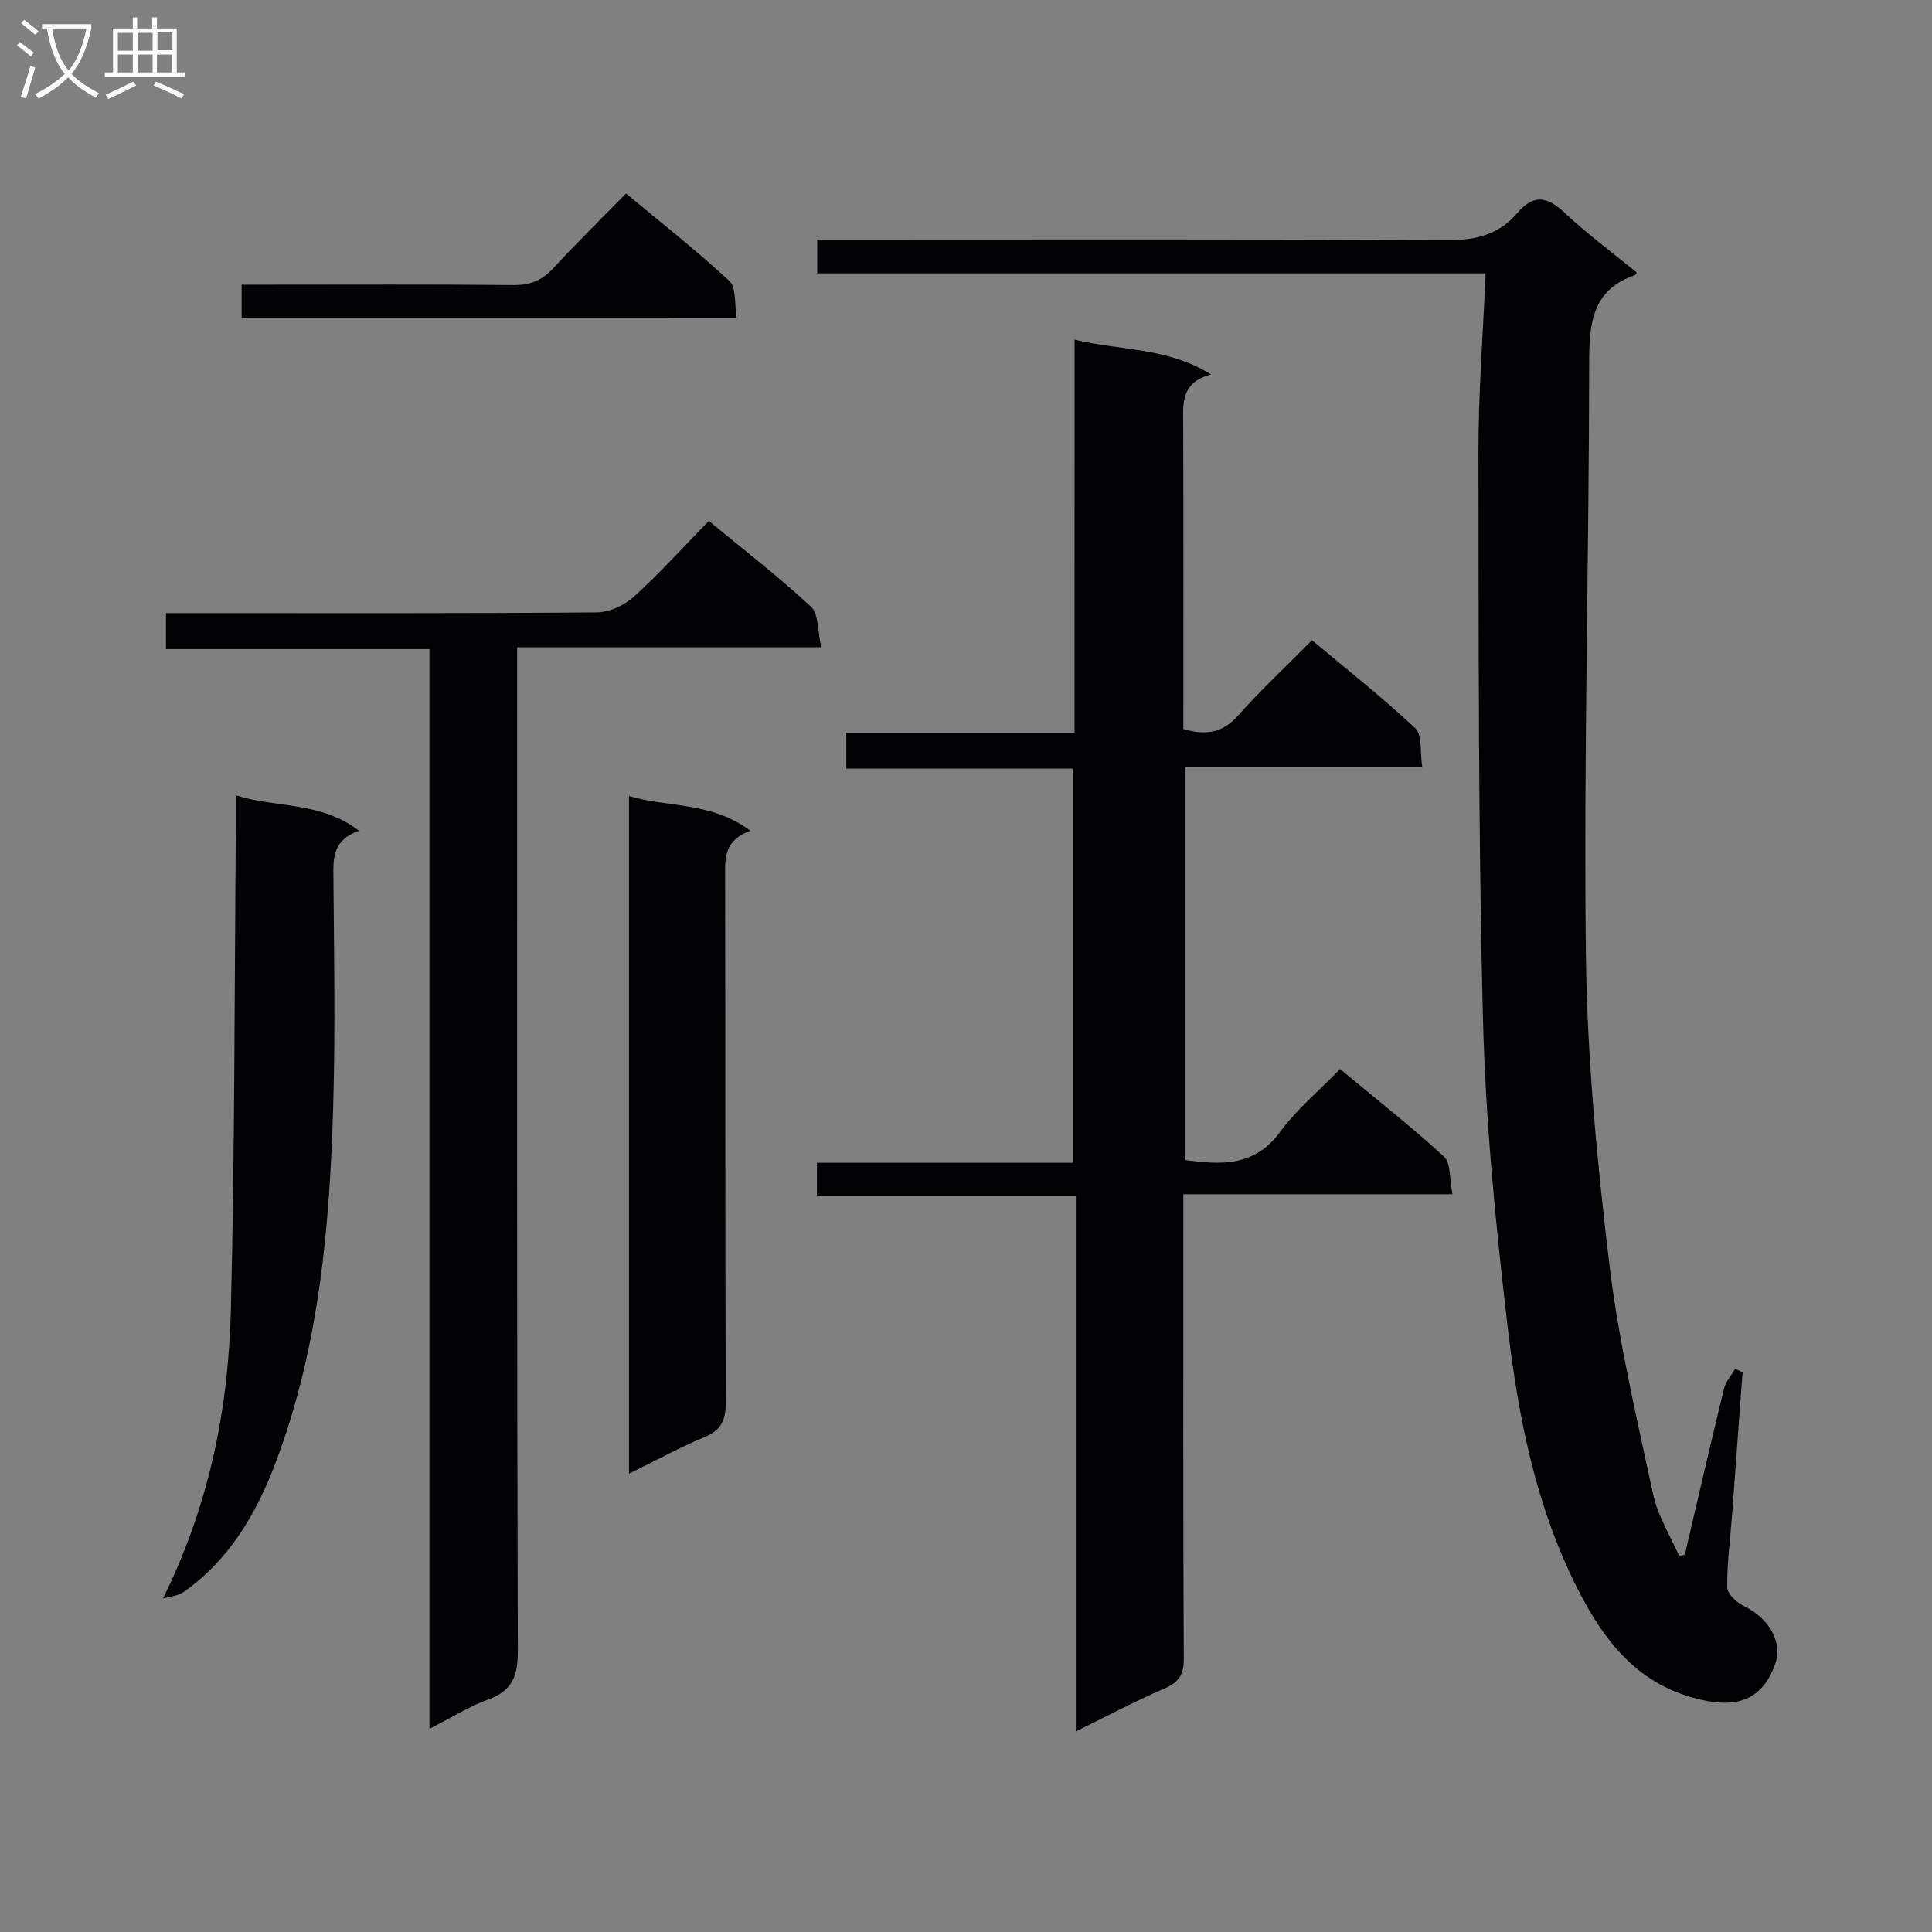
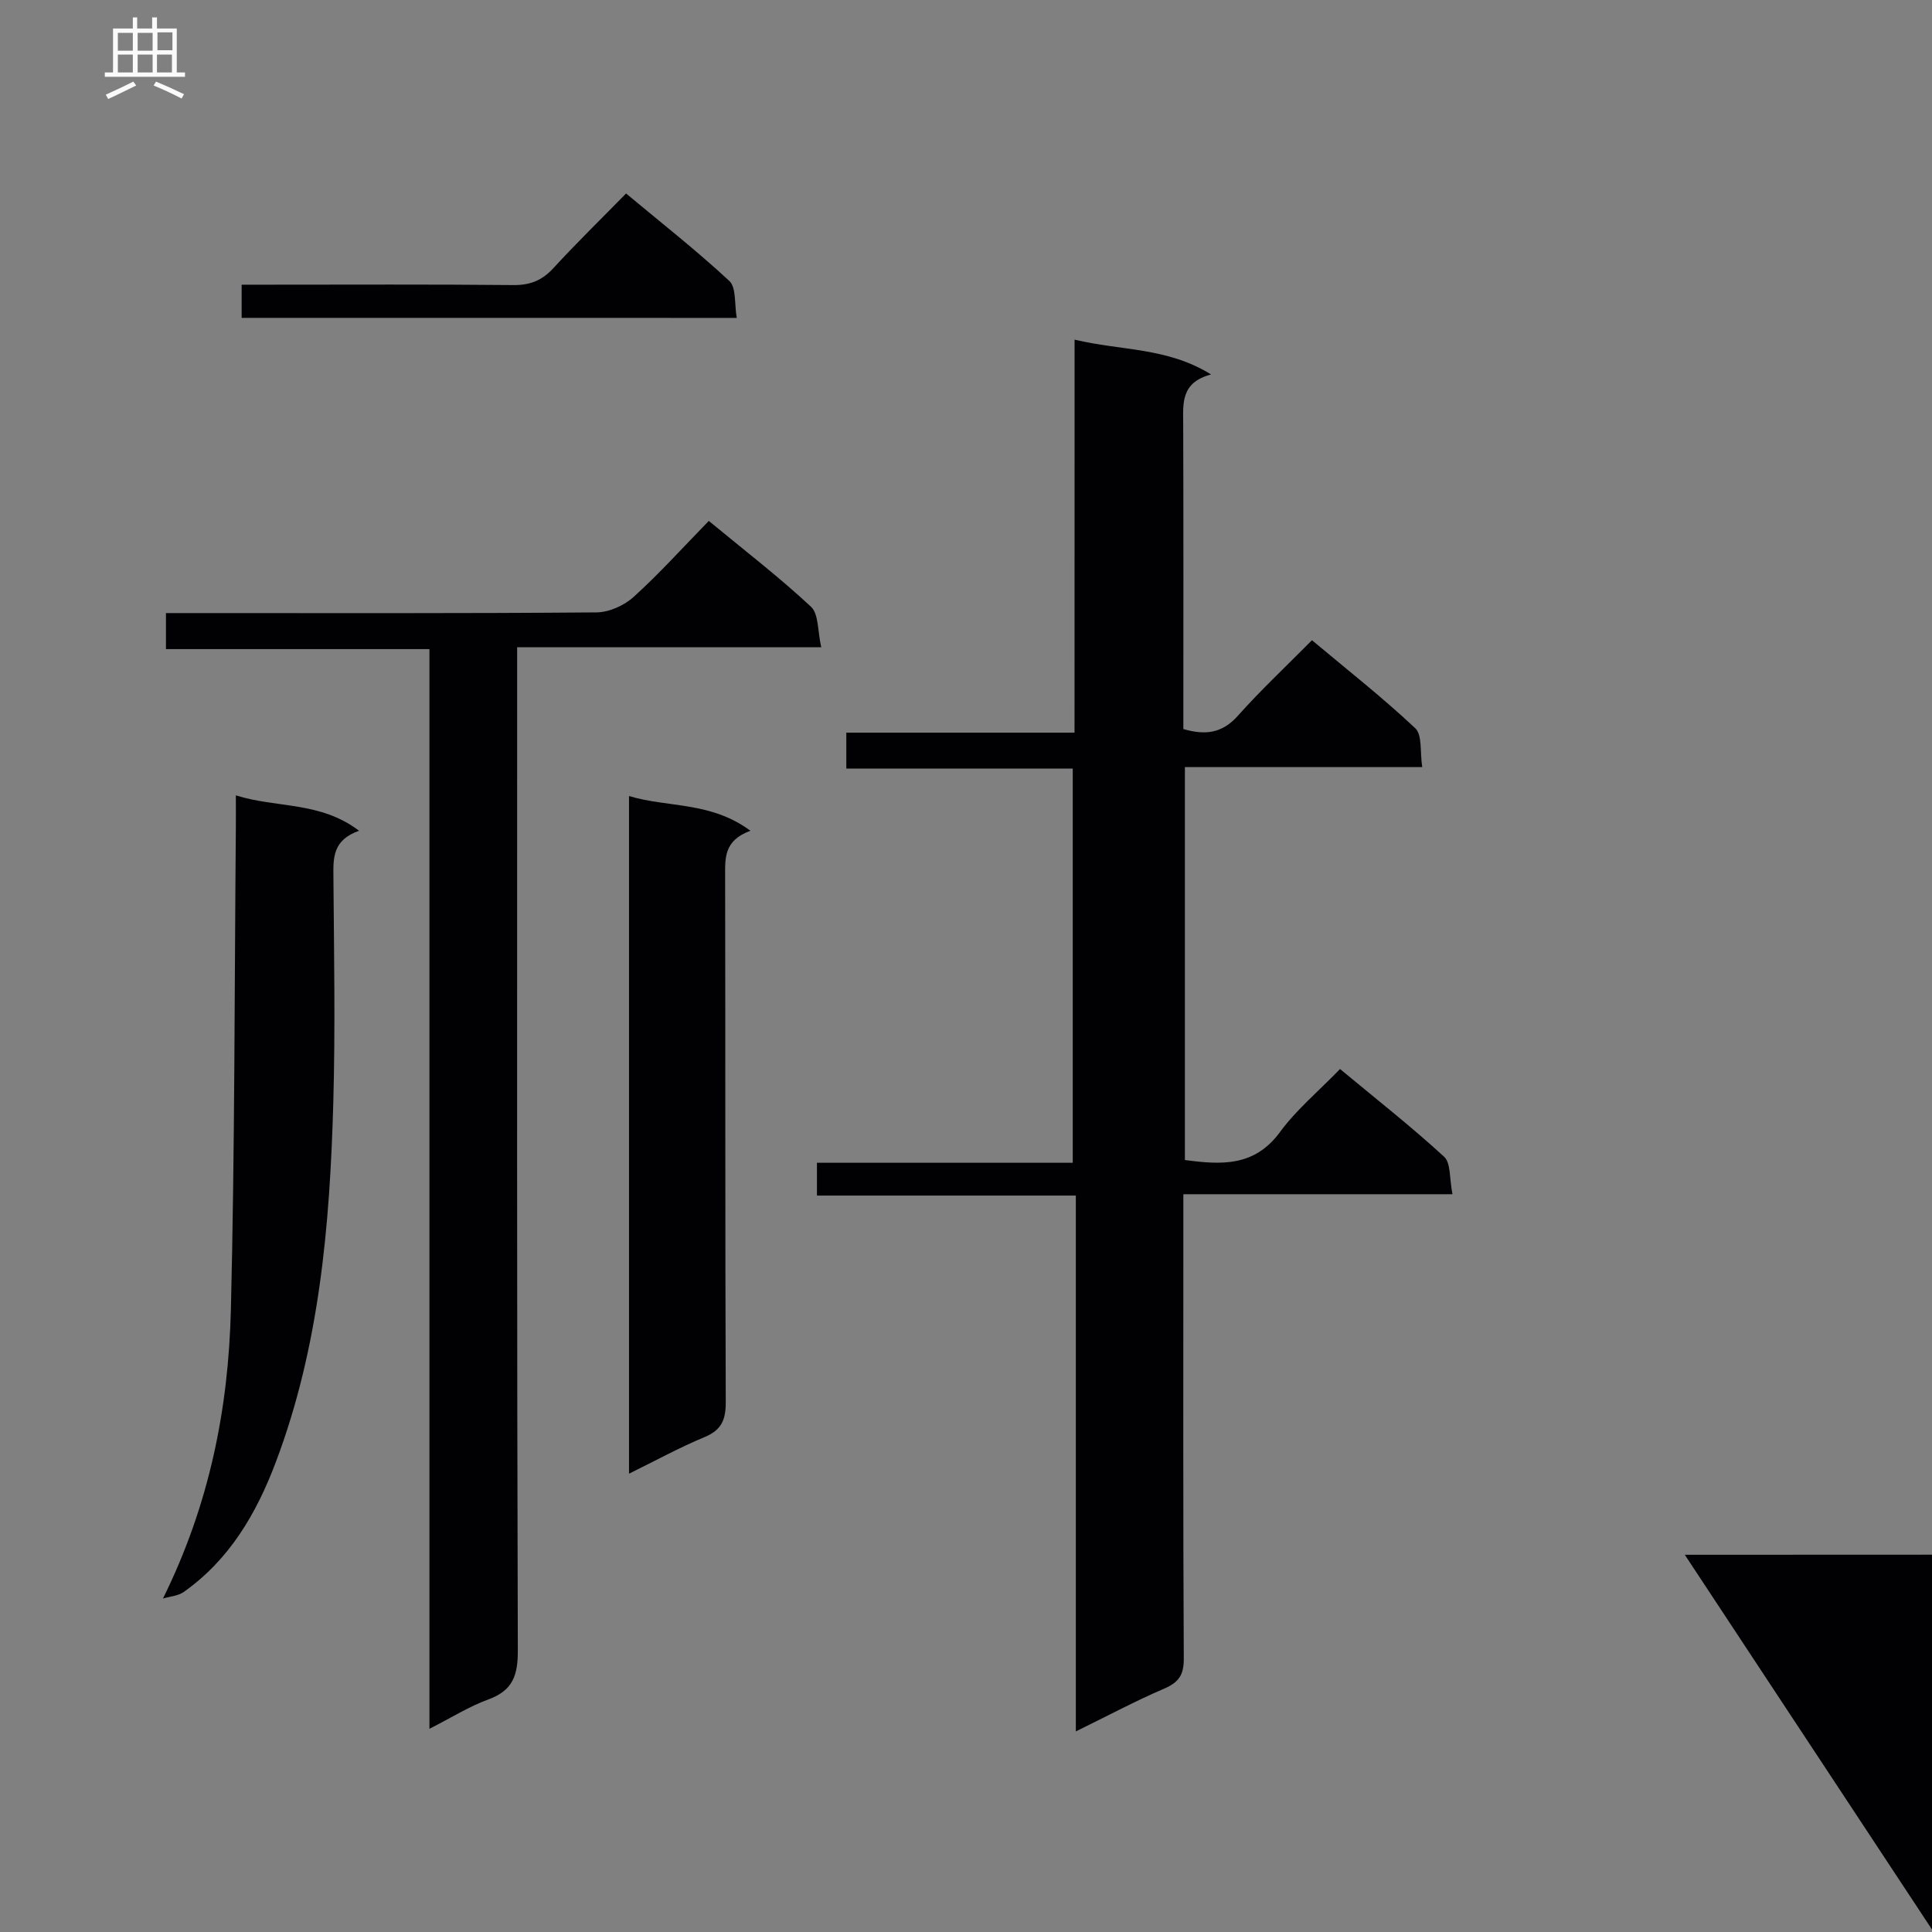
<svg xmlns="http://www.w3.org/2000/svg" enable-background="new 0 0 400 400" viewBox="0 0 400 400">
  <rect x="0" y="0" width="400" height="400" fill="#808080" stroke="none" />
  <g fill="#010104">
    <path d="m222.48 70.32c9.74 2.33 19.16 1.56 28.26 7.21-6.31 1.67-5.79 6-5.77 10.29.07 20.99.03 41.98.03 63.12 4.46 1.3 8.01.94 11.28-2.74 4.76-5.34 10-10.24 15.35-15.65 7.33 6.14 14.64 11.88 21.39 18.23 1.48 1.39.95 4.92 1.44 8.04-16.66 0-32.74 0-49.14 0v81.35c7.48.99 14.38 1.44 19.67-5.77 3.41-4.65 7.99-8.46 12.45-13.07 7.44 6.18 14.73 11.9 21.54 18.15 1.43 1.31 1.09 4.55 1.74 7.77-18.94 0-37.13 0-55.72 0v6.17c0 29.99-.07 59.99.09 89.98.02 3.39-1.05 4.92-4.08 6.22-5.93 2.55-11.64 5.6-18.27 8.85 0-37.29 0-73.8 0-110.94-18.19 0-35.75 0-53.6 0 0-2.53 0-4.42 0-6.79h52.96c0-27.33 0-54.19 0-81.61-15.48 0-31.04 0-46.88 0 0-2.62 0-4.69 0-7.44h47.25c.01-27.21.01-53.77.01-81.37z" />
-     <path d="m348.82 321.9c2.68-11.46 5.32-22.93 8.11-34.37.36-1.48 1.53-2.76 2.32-4.13.51.23 1.02.47 1.53.7-.73 9.88-1.44 19.75-2.18 29.63-.37 4.97-1.05 9.94-1 14.91.01 1.33 1.93 3.16 3.4 3.85 5.26 2.5 8.15 7.52 6.51 12.09-2.45 6.8-7.14 8.83-13.78 7.64-13.77-2.47-21.22-11.67-27.08-23.22-8.73-17.18-12.34-35.78-14.54-54.55-2.48-21.11-4.54-42.35-5.08-63.58-.99-39.11-.88-78.25-.93-117.37-.02-12.1.94-24.2 1.48-36.91-46.27 0-92.16 0-138.38 0 0-2.49 0-4.38 0-6.99h5.88c41.49 0 82.98-.11 124.47.13 5.92.03 10.79-1.12 14.59-5.62 3.33-3.95 6.17-3.46 9.77-.08 4.72 4.42 9.96 8.3 14.97 12.4-.16.24-.22.46-.34.5-8.91 3.09-9.52 9.97-9.52 18.19-.02 40.8-1.16 81.6-.68 122.39.25 21.38 2.3 42.82 4.84 64.08 1.92 16.09 5.69 31.97 9.1 47.85.94 4.4 3.52 8.46 5.34 12.67.38-.08.79-.14 1.2-.21z" />
+     <path d="m348.82 321.9h5.88c41.49 0 82.98-.11 124.47.13 5.92.03 10.79-1.12 14.59-5.62 3.33-3.95 6.17-3.46 9.77-.08 4.72 4.42 9.96 8.3 14.97 12.4-.16.24-.22.46-.34.5-8.91 3.09-9.52 9.97-9.52 18.19-.02 40.8-1.16 81.6-.68 122.39.25 21.38 2.3 42.82 4.84 64.08 1.92 16.09 5.69 31.97 9.1 47.85.94 4.4 3.52 8.46 5.34 12.67.38-.08.79-.14 1.2-.21z" />
    <path d="m146.75 107.85c7.49 6.19 14.61 11.66 21.15 17.76 1.63 1.52 1.36 5.07 2.13 8.39-21.34 0-41.76 0-62.96 0v6.26c0 67.14-.07 134.28.14 201.43.02 5.17-1.03 8.3-6.08 10.15-3.99 1.46-7.67 3.78-12.22 6.09 0-74.92 0-148.97 0-223.54-18.39 0-36.3 0-54.55 0 0-2.59 0-4.67 0-7.46h5.15c27.99 0 55.98.09 83.97-.14 2.61-.02 5.74-1.42 7.7-3.2 5.3-4.79 10.1-10.13 15.57-15.74z" />
    <path d="m33.74 330.96c9.66-19.54 13.55-39.37 14.06-59.75.82-33.26.74-66.55 1.03-99.83.02-1.97 0-3.94 0-6.71 8.46 2.68 17.42 1.19 25.51 7.33-5.47 1.92-5.35 5.61-5.31 9.53.12 15.65.41 31.31-.03 46.95-.71 25.27-2.87 50.38-11.93 74.33-4 10.57-9.57 20.11-19.03 26.79-1.18.83-2.86.92-4.3 1.36z" />
    <path d="m155.37 172c-5.45 1.99-5.25 5.58-5.24 9.34.07 36.33-.01 72.66.13 108.99.01 3.65-.9 5.76-4.4 7.21-5.18 2.15-10.13 4.87-15.63 7.57 0-46.92 0-93.29 0-140.3 8.07 2.44 16.88 1.08 25.14 7.19z" />
    <path d="m50.03 65.81c0-2.29 0-4.24 0-6.87h5.38c16.97 0 33.94-.09 50.9.08 3.46.03 5.92-.96 8.25-3.49 4.72-5.14 9.72-10.02 15.06-15.47 7.34 6.12 14.63 11.83 21.38 18.11 1.47 1.37 1.03 4.78 1.54 7.65-34.51-.01-68.22-.01-102.51-.01z" />
  </g>
-   <path d="m6.4 11.7c-1-.8-1.9-1.6-2.9-2.3l.6-.7c.9.7 1.9 1.4 2.9 2.2zm-2.1 8.3c.7-2.1 1.4-4.2 2-6.4.2.1.6.3 1 .4-.7 2.3-1.3 4.4-1.9 6.4zm3-12.8c-1.1-.9-2.1-1.7-2.9-2.4l.6-.7c1 .8 2 1.5 3 2.4zm1.4-1.3v-.9h10.2v.9c-.9 4.2-2.3 7.3-4.1 9.4 1.3 1.4 3.2 2.7 5.7 4-.2.2-.4.5-.7.9-2.5-1.4-4.4-2.7-5.7-4.2-1.4 1.5-3.5 3-6.1 4.4 0 0 0 0-.1-.1-.3-.4-.5-.7-.7-.8 2.7-1.3 4.7-2.8 6.2-4.2-1.8-2.2-3-5.3-3.7-9.4zm9.2 0h-7.1c.6 3.8 1.7 6.7 3.4 8.7 1.7-2 2.9-4.8 3.7-8.7z" fill="#fbfafa" />
  <path d="m31.6 3.6h.9v2.3h4.1v9.1h1.7v.9h-16.6v-.9h1.7v-9.1h4.1v-2.3h.9v2.3h3.1v-2.3zm-4 13.3.6.8c-1.9.9-3.8 1.9-5.8 2.8-.2-.3-.3-.6-.5-.9 2-.9 3.9-1.8 5.7-2.7zm-3.2-10.1v3.7h3.1v-3.7zm0 4.5v3.7h3.1v-3.7zm4.1-4.5v3.7h3.1v-3.7zm0 4.5v3.7h3.1v-3.7zm9.1 9.1c-2.1-1.1-4.1-2-5.8-2.7l.5-.8c2.2.9 4.1 1.8 5.8 2.6zm-1.9-13.7h-3.1v3.7h3.1v-3.6zm-3.2 4.6v3.7h3.1v-3.7z" fill="#fbfafa" />
</svg>